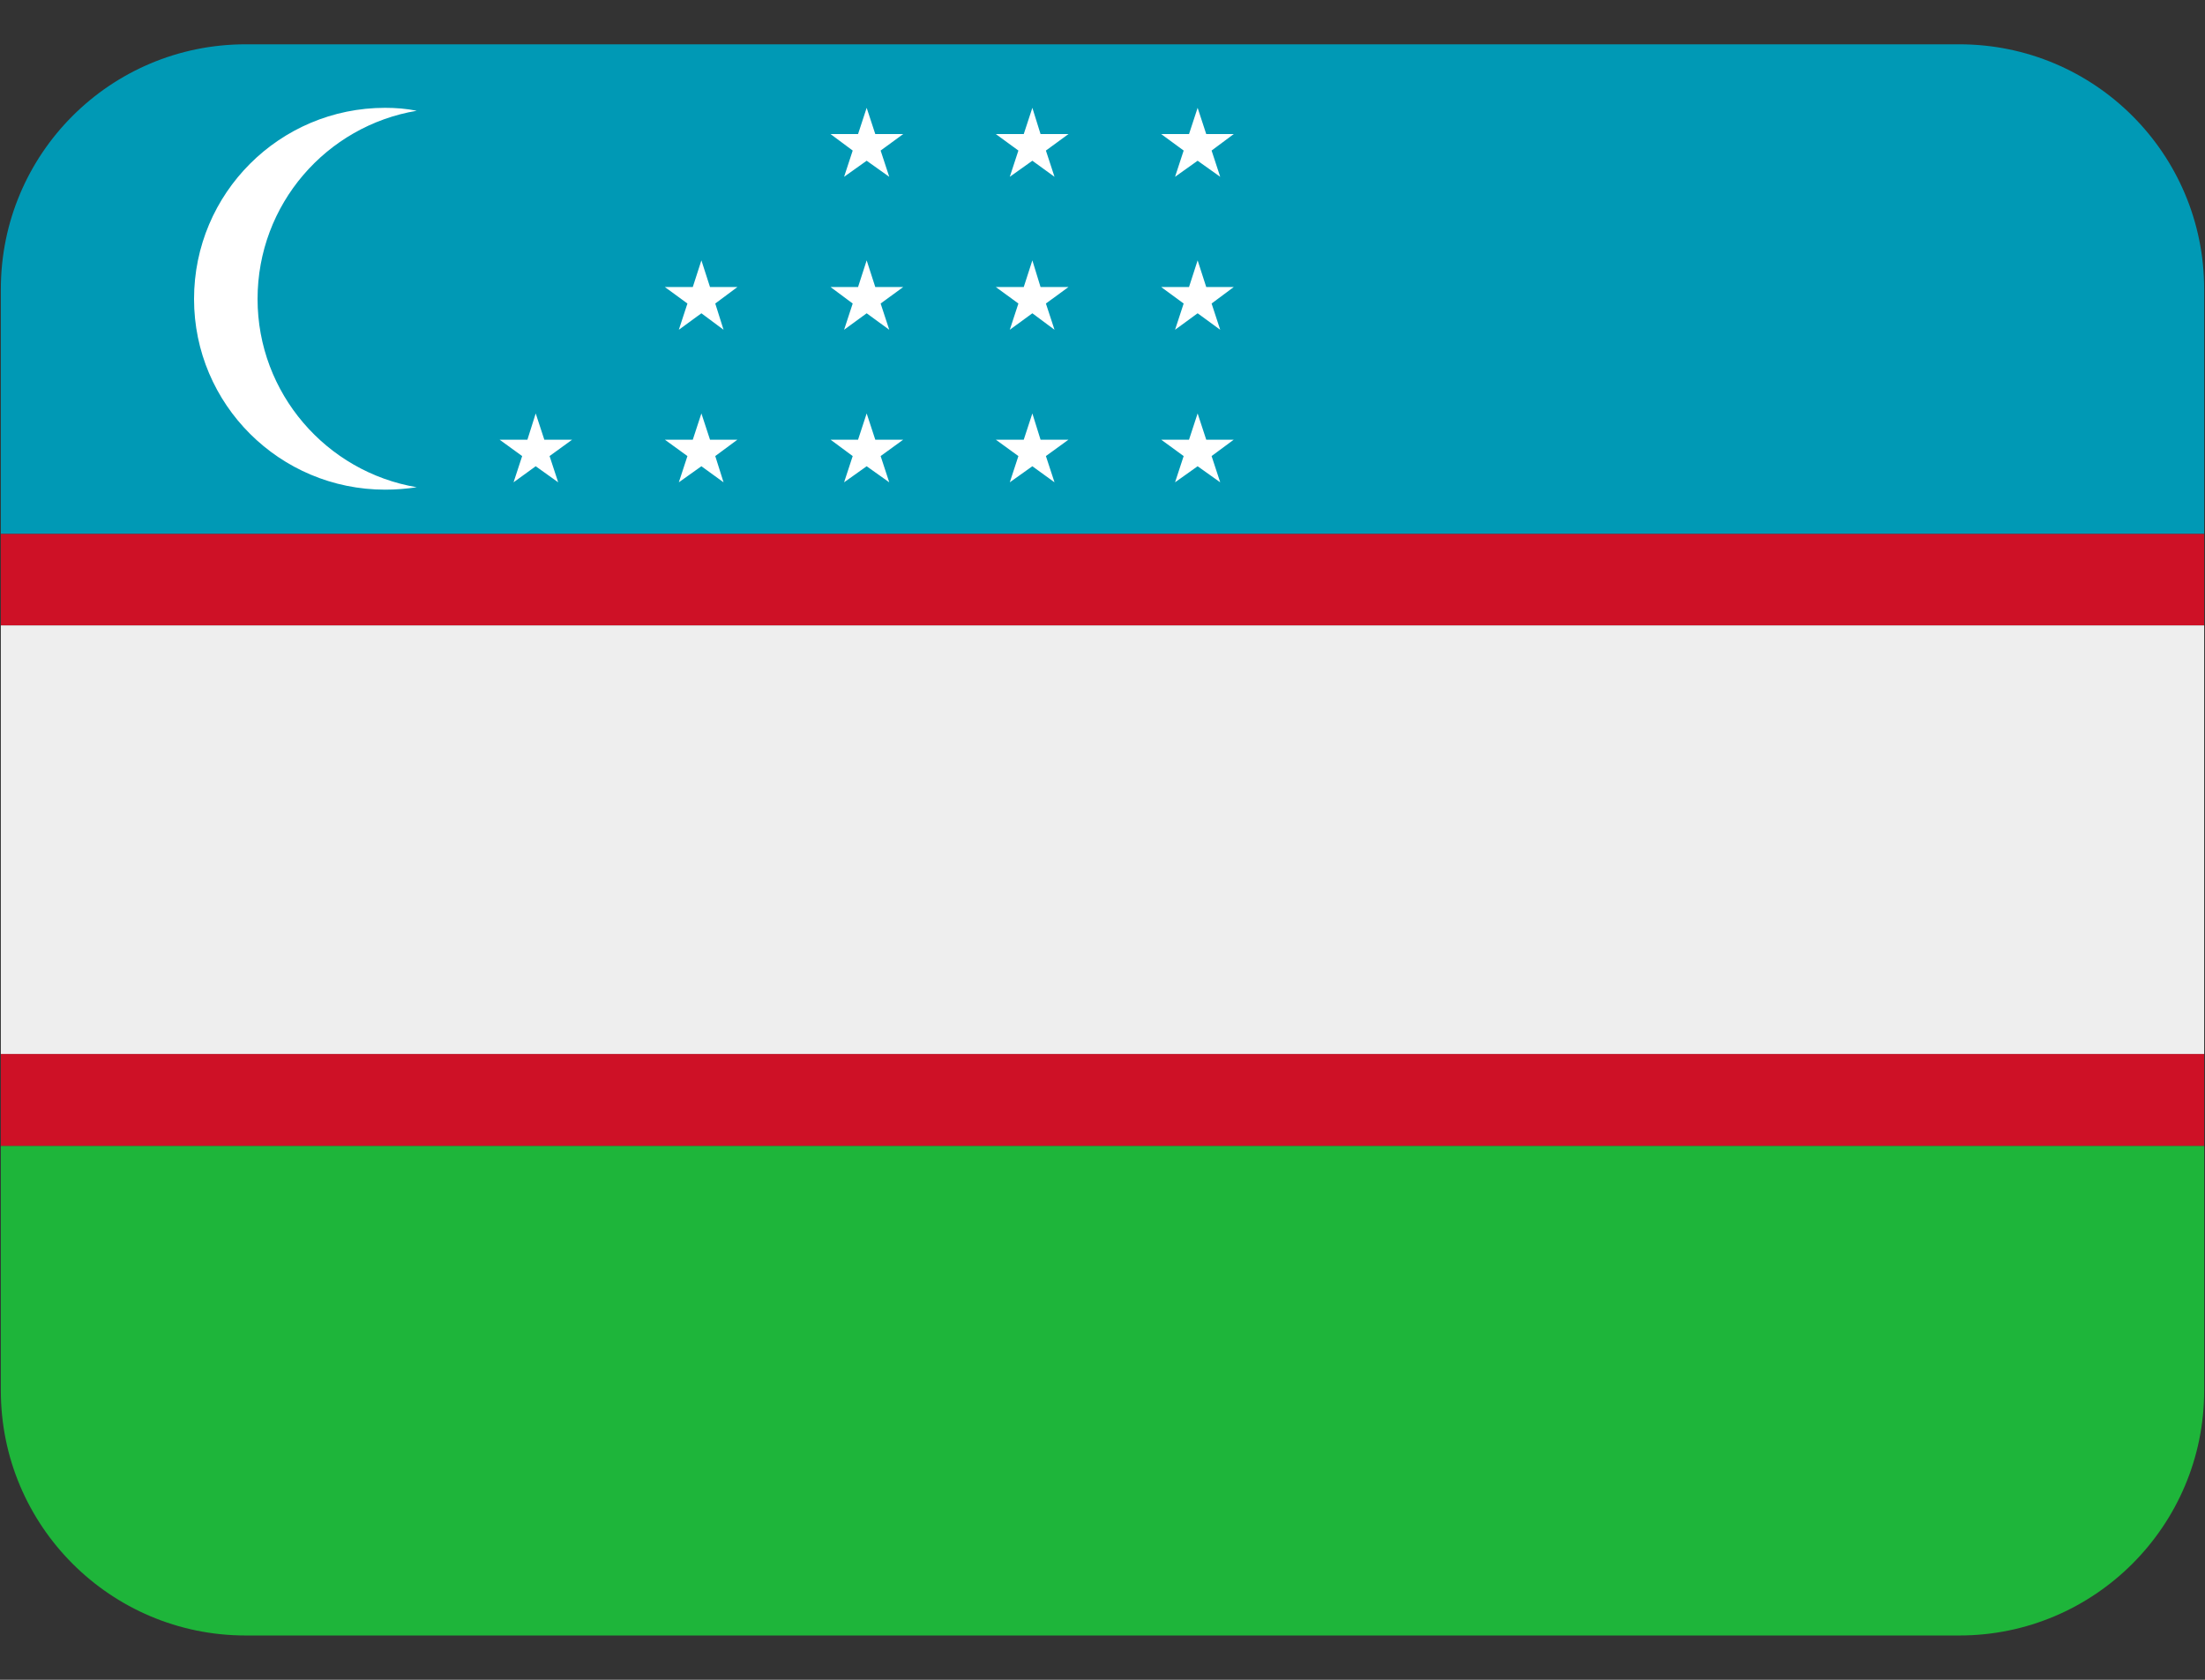
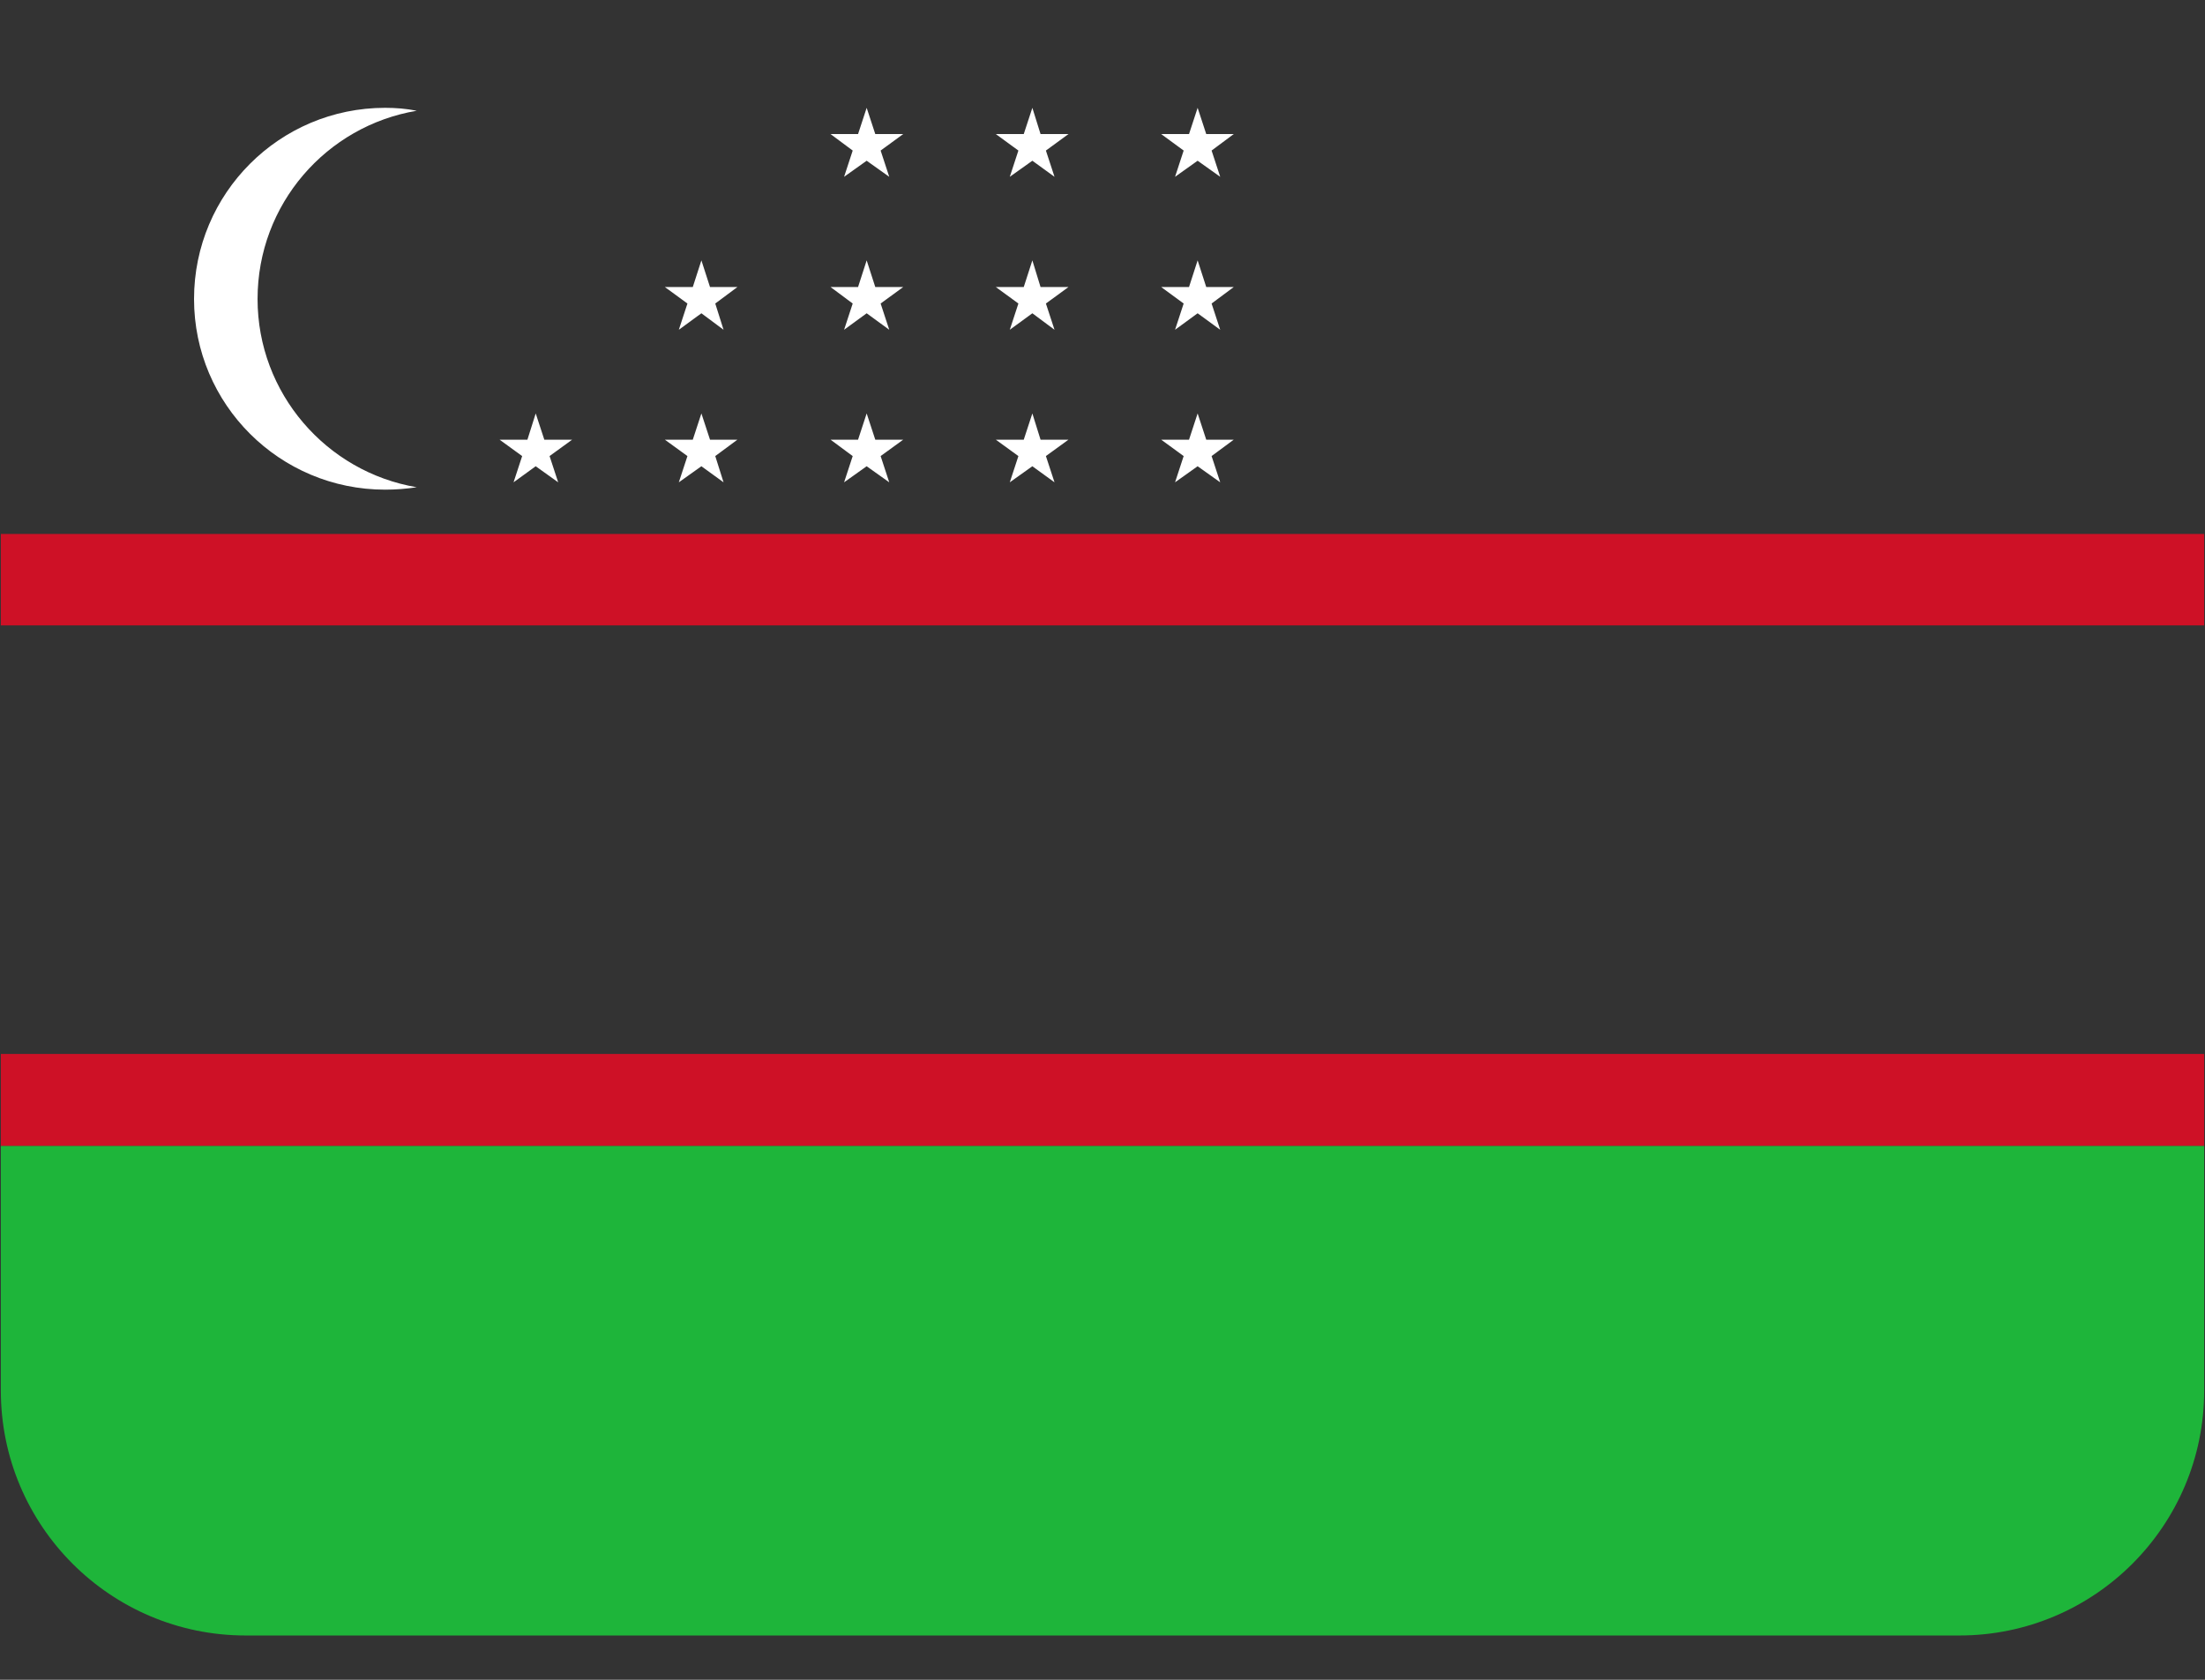
<svg xmlns="http://www.w3.org/2000/svg" width="21px" height="16px" viewBox="0 0 21 16" version="1.1">
  <rect x="0" y="0" width="21" height="16" fill="#333333" stroke="none" />
  <defs>
    <clipPath id="clip1">
-       <path d="M 0 0.422 L 21 0.422 L 21 5.098 L 0 5.098 Z M 0 0.422 " />
-     </clipPath>
+       </clipPath>
    <clipPath id="clip2">
      <path d="M 0 10.902 L 21 10.902 L 21 15.578 L 0 15.578 Z M 0 10.902 " />
    </clipPath>
  </defs>
  <g id="surface1">
    <g clip-path="url(#clip1)" clip-rule="nonzero">
      <path style=" stroke:none;fill-rule:nonzero;fill:rgb(0%,60%,70.98%);fill-opacity:1;" d="M 0.008 2.754 L 0.008 5.086 L 20.992 5.086 L 20.992 2.754 C 20.992 1.465 19.949 0.422 18.66 0.422 L 2.34 0.422 C 1.051 0.422 0.008 1.465 0.008 2.754 Z M 0.008 2.754 " />
    </g>
    <g clip-path="url(#clip2)" clip-rule="nonzero">
      <path style=" stroke:none;fill-rule:nonzero;fill:rgb(11.765%,70.98%,22.745%);fill-opacity:1;" d="M 20.992 13.246 L 20.992 10.914 L 0.008 10.914 L 0.008 13.246 C 0.008 14.531 1.051 15.578 2.34 15.578 L 18.66 15.578 C 19.949 15.578 20.992 14.531 20.992 13.246 Z M 20.992 13.246 " />
    </g>
    <path style=" stroke:none;fill-rule:nonzero;fill:rgb(80.784%,6.667%,14.902%);fill-opacity:1;" d="M 0.008 5.086 L 20.992 5.086 L 20.992 5.957 L 0.008 5.957 Z M 0.008 10.039 L 20.992 10.039 L 20.992 10.914 L 0.008 10.914 Z M 0.008 10.039 " />
-     <path style=" stroke:none;fill-rule:nonzero;fill:rgb(93.333%,93.333%,93.333%);fill-opacity:1;" d="M 0.008 8 L 0.008 10.039 L 20.992 10.039 L 20.992 5.957 L 0.008 5.957 Z M 0.008 8 " />
    <path style=" stroke:none;fill-rule:nonzero;fill:rgb(100%,100%,100%);fill-opacity:1;" d="M 2.453 2.848 C 2.453 1.945 3.109 1.199 3.969 1.055 C 3.871 1.035 3.77 1.027 3.668 1.027 C 2.664 1.027 1.848 1.84 1.848 2.848 C 1.848 3.852 2.664 4.664 3.668 4.664 C 3.77 4.664 3.871 4.656 3.969 4.641 C 3.109 4.496 2.453 3.746 2.453 2.848 Z M 5.184 4.188 L 5.102 3.938 L 5.023 4.188 L 4.758 4.188 L 4.973 4.344 L 4.891 4.594 L 5.102 4.441 L 5.316 4.594 L 5.234 4.344 L 5.449 4.188 Z M 6.762 4.188 L 6.68 3.938 L 6.598 4.188 L 6.332 4.188 L 6.547 4.344 L 6.465 4.594 L 6.68 4.441 L 6.891 4.594 L 6.812 4.344 L 7.023 4.188 Z M 6.68 2.48 L 6.598 2.734 L 6.332 2.734 L 6.547 2.891 L 6.465 3.141 L 6.68 2.984 L 6.891 3.141 L 6.812 2.891 L 7.023 2.734 L 6.762 2.734 Z M 8.336 4.188 L 8.254 3.938 L 8.172 4.188 L 7.91 4.188 L 8.121 4.344 L 8.039 4.594 L 8.254 4.441 L 8.469 4.594 L 8.387 4.344 L 8.602 4.188 Z M 8.254 2.48 L 8.172 2.734 L 7.91 2.734 L 8.121 2.891 L 8.039 3.141 L 8.254 2.984 L 8.469 3.141 L 8.387 2.891 L 8.602 2.734 L 8.336 2.734 Z M 8.254 1.027 L 8.172 1.277 L 7.91 1.277 L 8.121 1.434 L 8.039 1.684 L 8.254 1.531 L 8.469 1.684 L 8.387 1.434 L 8.602 1.277 L 8.336 1.277 Z M 9.91 4.188 L 9.832 3.938 L 9.75 4.188 L 9.484 4.188 L 9.699 4.344 L 9.617 4.594 L 9.832 4.441 L 10.043 4.594 L 9.961 4.344 L 10.176 4.188 Z M 9.832 2.48 L 9.75 2.734 L 9.484 2.734 L 9.699 2.891 L 9.617 3.141 L 9.832 2.984 L 10.043 3.141 L 9.961 2.891 L 10.176 2.734 L 9.91 2.734 Z M 9.832 1.027 L 9.75 1.277 L 9.484 1.277 L 9.699 1.434 L 9.617 1.684 L 9.832 1.531 L 10.043 1.684 L 9.961 1.434 L 10.176 1.277 L 9.91 1.277 Z M 11.488 4.188 L 11.406 3.938 L 11.324 4.188 L 11.059 4.188 L 11.273 4.344 L 11.191 4.594 L 11.406 4.441 L 11.621 4.594 L 11.539 4.344 L 11.75 4.188 Z M 11.406 2.48 L 11.324 2.734 L 11.059 2.734 L 11.273 2.891 L 11.191 3.141 L 11.406 2.984 L 11.621 3.141 L 11.539 2.891 L 11.75 2.734 L 11.488 2.734 Z M 11.406 1.027 L 11.324 1.277 L 11.059 1.277 L 11.273 1.434 L 11.191 1.684 L 11.406 1.531 L 11.621 1.684 L 11.539 1.434 L 11.75 1.277 L 11.488 1.277 Z M 11.406 1.027 " />
  </g>
</svg>